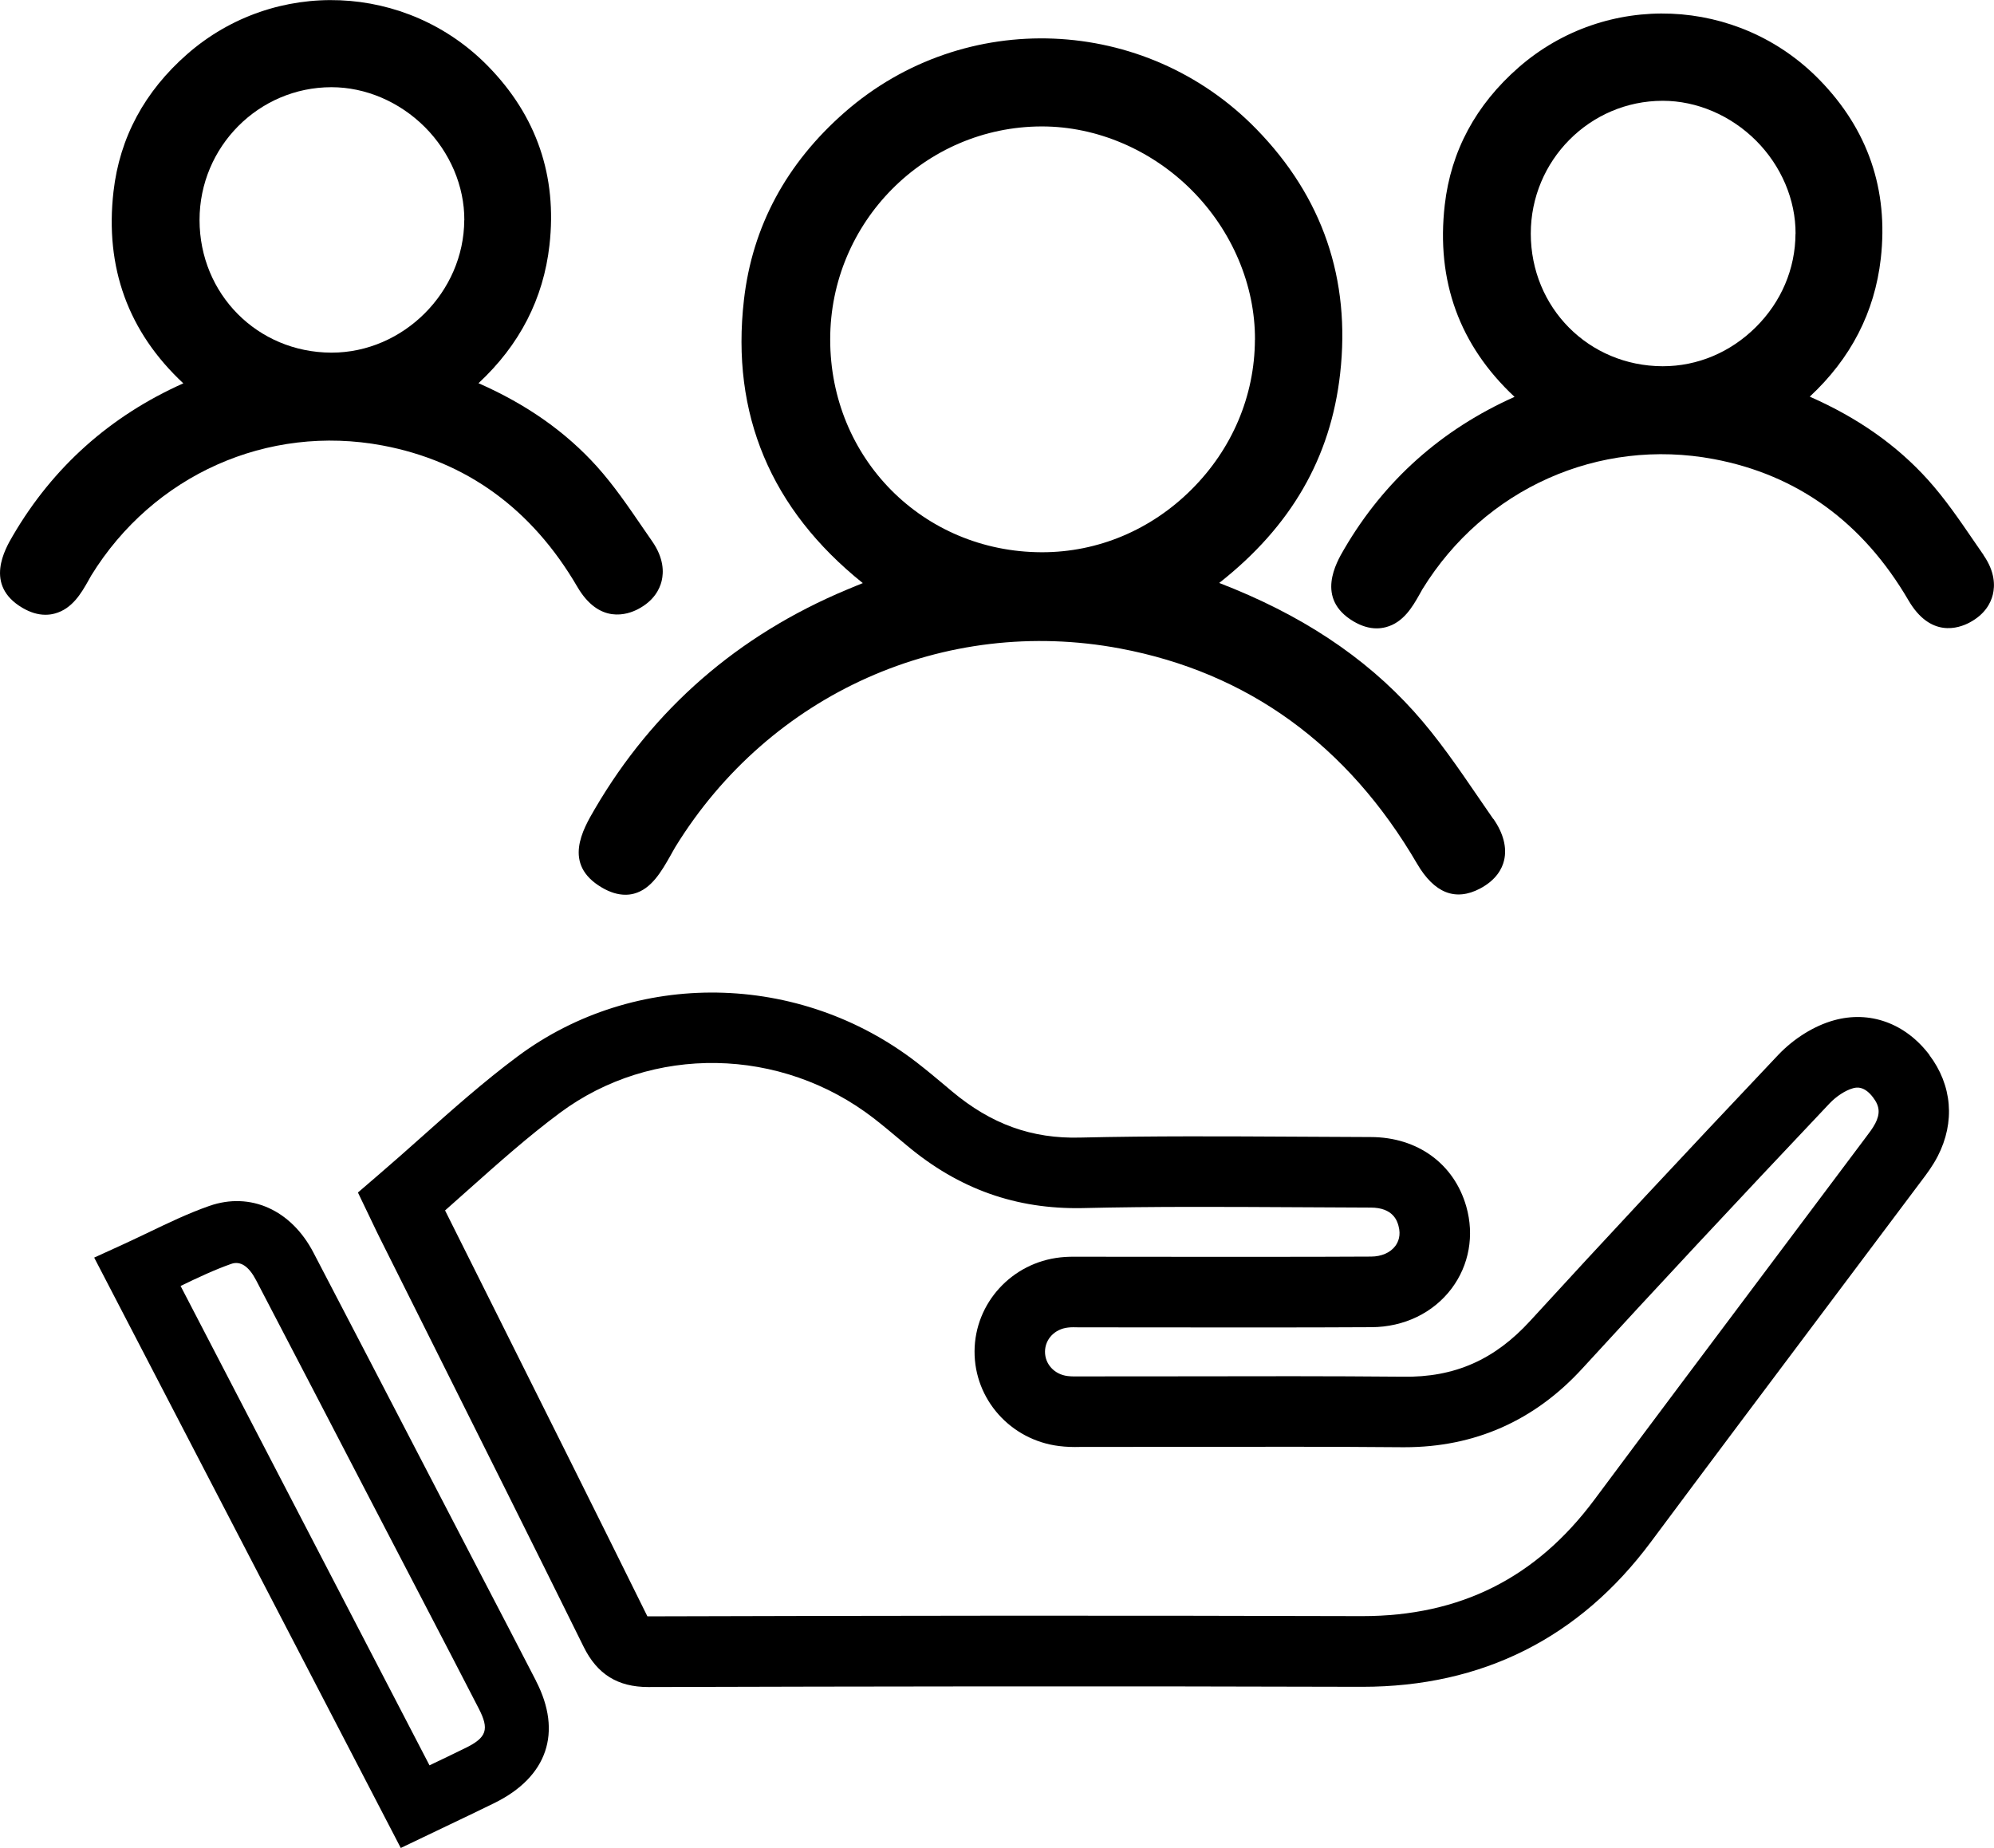
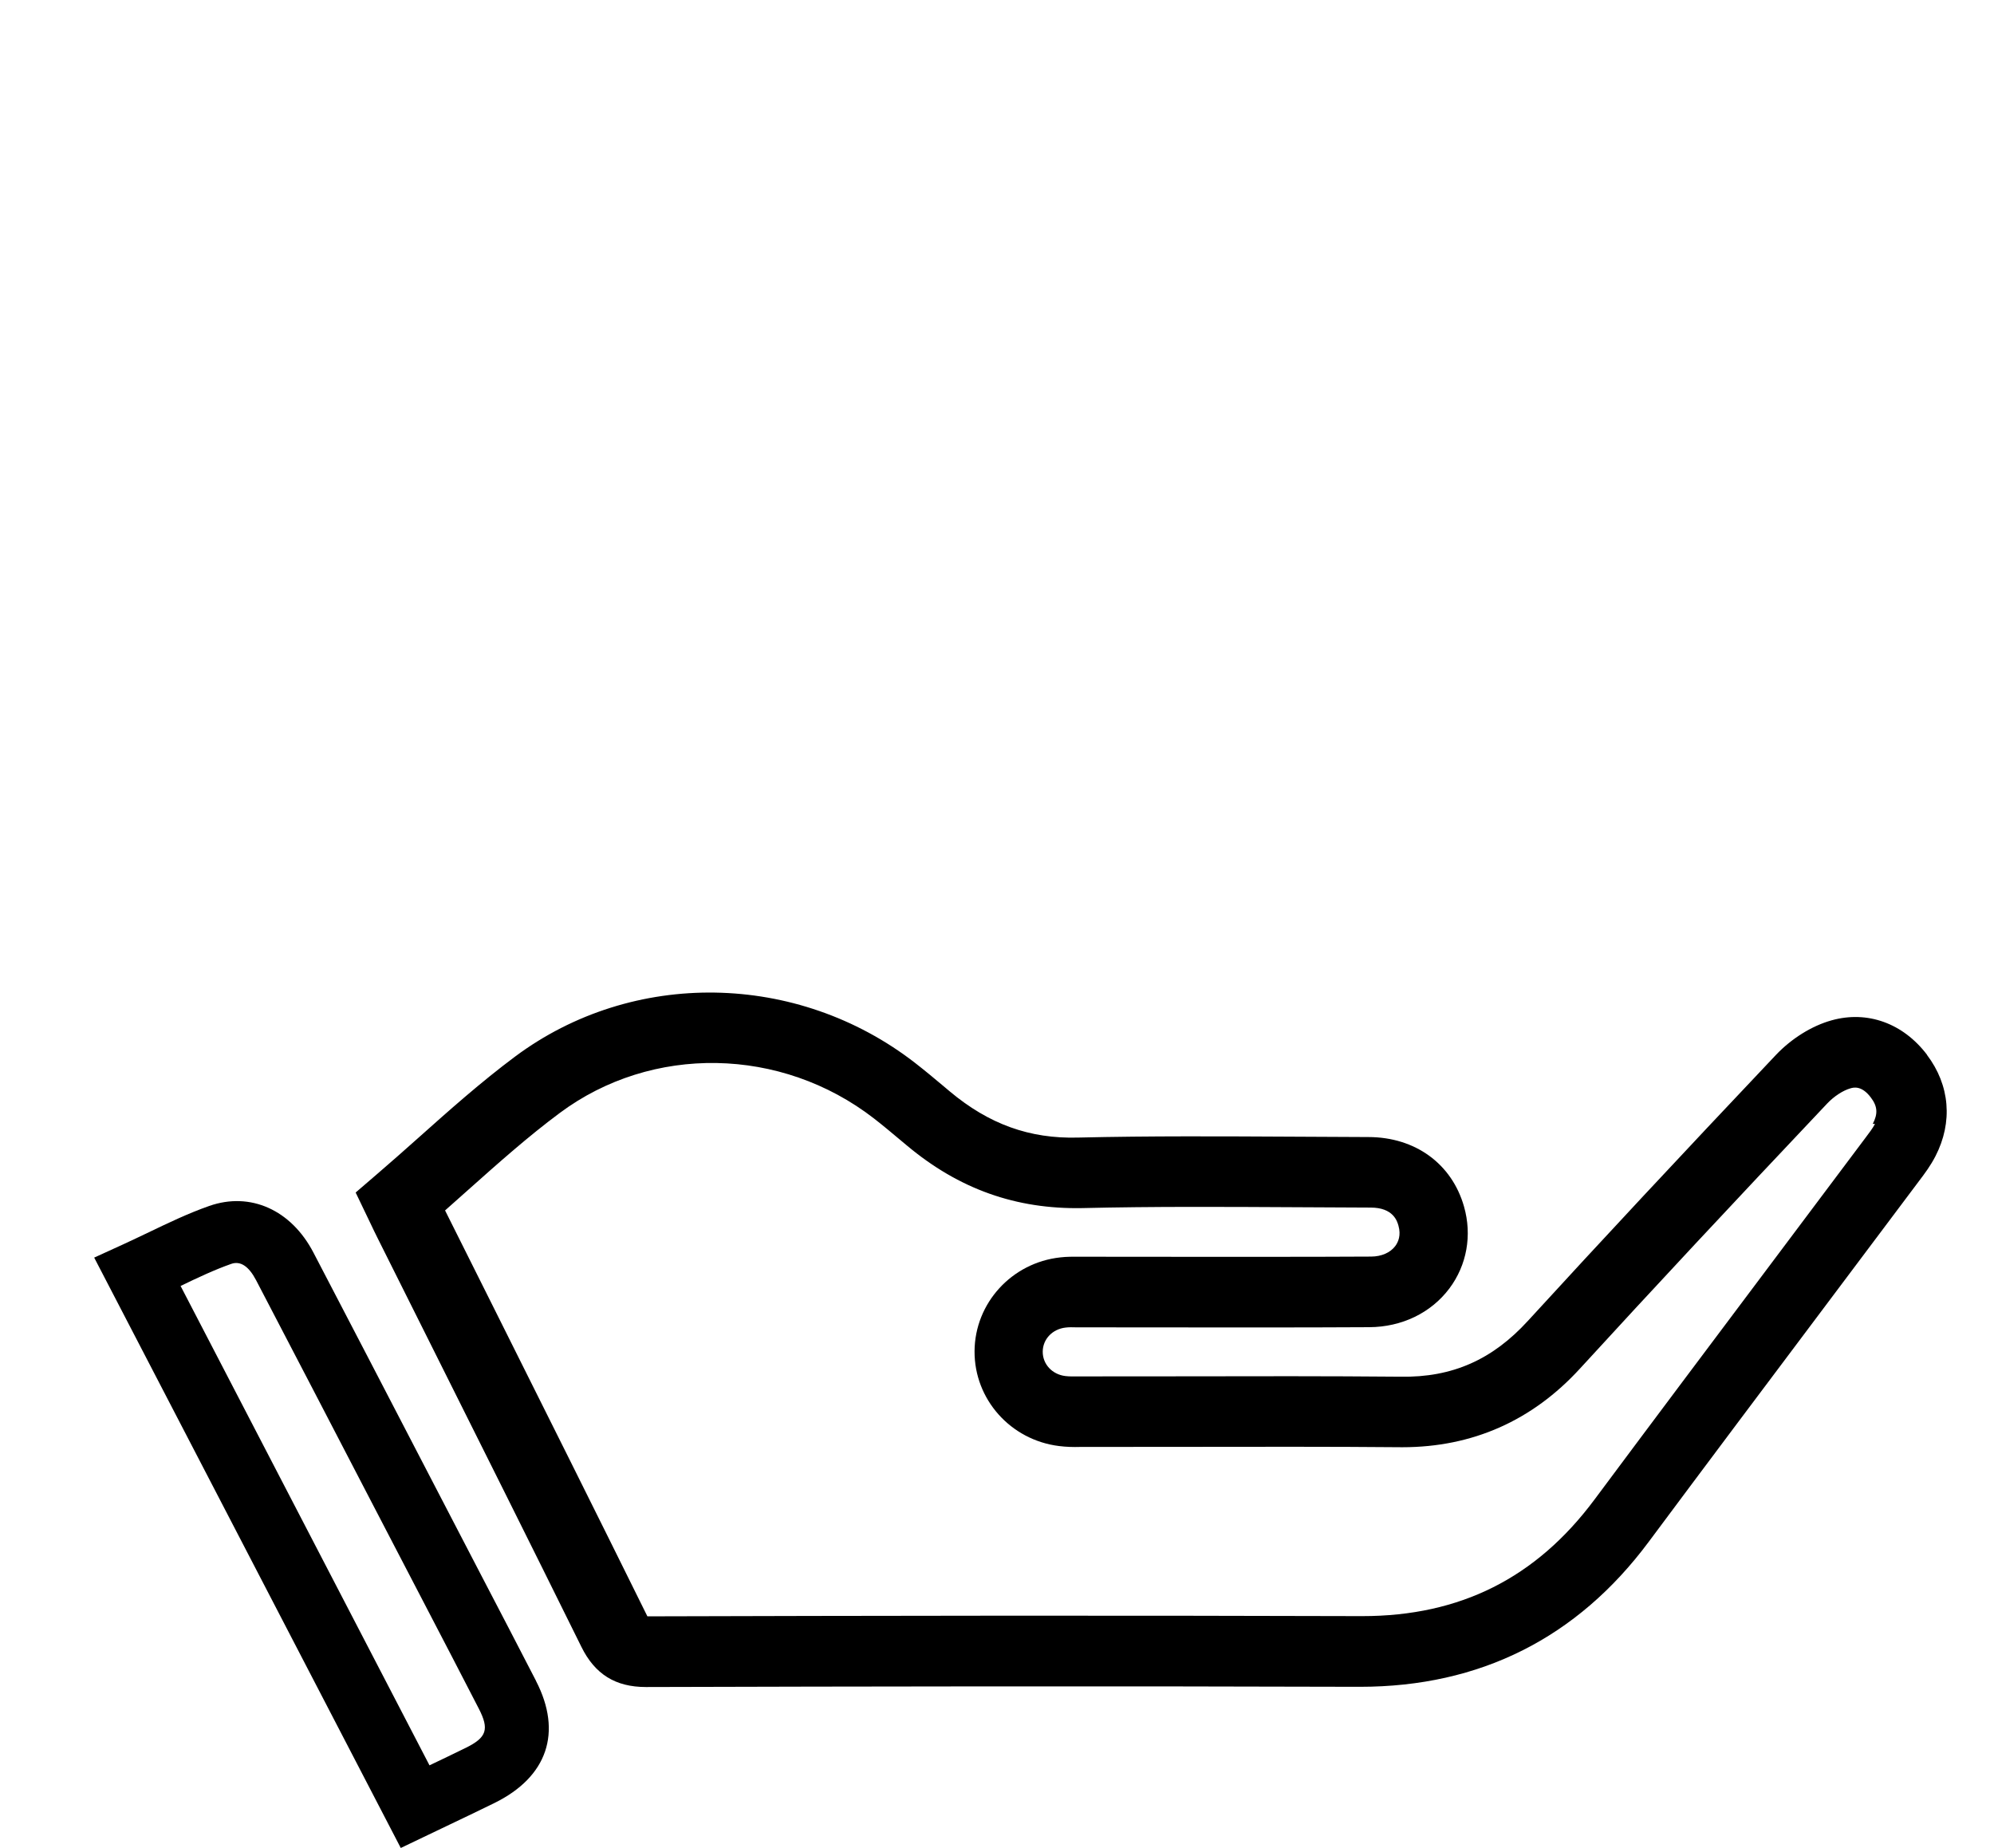
<svg xmlns="http://www.w3.org/2000/svg" xmlns:ns1="http://www.inkscape.org/namespaces/inkscape" xmlns:ns2="http://sodipodi.sourceforge.net/DTD/sodipodi-0.dtd" width="27.141mm" height="25.154mm" viewBox="0 0 27.141 25.154" version="1.1" id="svg5510" ns1:version="0.92.3 (2405546, 2018-03-11)" ns2:docname="hands-people.svg">
  <defs id="defs5504" />
  <ns2:namedview id="base" pagecolor="#ffffff" bordercolor="#666666" borderopacity="1.0" ns1:pageopacity="0.0" ns1:pageshadow="2" ns1:zoom="0.98994949" ns1:cx="120.00443" ns1:cy="-133.88676" ns1:document-units="mm" ns1:current-layer="layer1" showgrid="false" ns1:pagecheckerboard="true" ns1:window-width="1600" ns1:window-height="836" ns1:window-x="0" ns1:window-y="0" ns1:window-maximized="1" />
  <g ns1:label="Layer 1" ns1:groupmode="layer" id="layer1" transform="translate(-56.733,-53.857)">
    <path d="m 63.066,77.651 c -0.16,0.079 -0.321,0.156 -0.487,0.235 l -3.388,-6.525 c 0.236,-0.114 0.461,-0.22 0.688,-0.3 0.126,-0.045 0.24,0.031 0.34,0.222 0.511,0.98 1.021,1.96 1.53,2.941 l 0.744,1.43 c 0.253,0.485 0.505,0.971 0.756,1.458 0.147,0.285 0.11,0.396 -0.182,0.539 m 0.963,-0.913 c -0.252,-0.488 -0.504,-0.974 -0.758,-1.46 l -0.743,-1.43 c -0.509,-0.981 -1.019,-1.962 -1.53,-2.942 -0.303,-0.581 -0.859,-0.83 -1.418,-0.634 -0.288,0.101 -0.559,0.232 -0.822,0.358 -0.112,0.053 -0.225,0.108 -0.341,0.161 l -0.403,0.184 4.173,8.036 0.669,-0.32 c 0.208,-0.099 0.408,-0.195 0.606,-0.292 0.721,-0.355 0.927,-0.961 0.566,-1.661" style="fill:#000000;fill-opacity:1;fill-rule:nonzero;stroke:none;stroke-width:0.353" id="path2988" ns1:connector-curvature="0" />
-     <path d="m 82.254,69.155 c -0.029,0.057 -0.079,0.123 -0.133,0.194 l -1.284,1.712 c -0.802,1.069 -1.604,2.137 -2.402,3.209 -0.794,1.066 -1.827,1.585 -3.16,1.585 h -0.018 c -3.41,-0.011 -6.816,-0.005 -9.699,0.003 -0.006,-7.14e-4 -0.009,0 -0.013,0 -0.002,-0.004 -0.004,-0.008 -0.006,-0.012 -0.694,-1.405 -1.395,-2.806 -2.095,-4.207 l -0.653,-1.306 c 0.103,-0.091 0.205,-0.182 0.307,-0.273 0.423,-0.377 0.823,-0.733 1.253,-1.053 1.255,-0.935 3.014,-0.905 4.278,0.074 0.121,0.094 0.239,0.193 0.357,0.292 l 0.091,0.076 c 0.709,0.594 1.487,0.869 2.387,0.852 0.966,-0.023 1.951,-0.017 2.904,-0.012 0.34,0.002 0.681,0.004 1.022,0.005 0.308,0 0.361,0.186 0.378,0.247 0.037,0.131 -0.003,0.222 -0.043,0.276 -0.068,0.091 -0.188,0.143 -0.328,0.144 -0.923,0.005 -1.845,0.003 -2.768,0.003 l -1.202,-0.001 c -0.088,-0.001 -0.176,-0.001 -0.262,0.009 -0.661,0.072 -1.163,0.622 -1.167,1.277 -0.004,0.655 0.491,1.21 1.151,1.291 0.095,0.012 0.191,0.015 0.289,0.012 l 1.399,-0.001 c 0.994,-0.001 1.989,-0.004 2.983,0.005 h 0.031 c 0.954,0 1.768,-0.36 2.419,-1.071 0.99,-1.081 2.06,-2.228 3.366,-3.609 0.091,-0.096 0.215,-0.177 0.315,-0.205 0.041,-0.012 0.152,-0.043 0.278,0.125 0.091,0.12 0.098,0.22 0.026,0.359 m 0.74,-0.939 c -0.326,-0.431 -0.813,-0.608 -1.303,-0.47 -0.268,0.075 -0.543,0.247 -0.755,0.47 -1.31,1.385 -2.383,2.535 -3.377,3.621 -0.479,0.524 -1.025,0.772 -1.734,0.759 -0.998,-0.009 -1.994,-0.007 -2.992,-0.005 l -1.402,0.001 c -0.056,3.44e-4 -0.113,0.002 -0.168,-0.005 -0.179,-0.022 -0.308,-0.162 -0.307,-0.332 0.001,-0.17 0.132,-0.308 0.313,-0.328 0.047,-0.006 0.095,-0.004 0.143,-0.003 l 1.215,0.001 c 0.925,0.001 1.849,0.002 2.773,-0.003 0.443,-0.002 0.841,-0.194 1.091,-0.527 0.238,-0.318 0.311,-0.724 0.199,-1.116 -0.166,-0.582 -0.664,-0.944 -1.3,-0.945 -0.339,-7.15e-4 -0.679,-0.003 -1.018,-0.005 -0.96,-0.005 -1.953,-0.011 -2.932,0.012 -0.665,0.019 -1.218,-0.184 -1.749,-0.628 l -0.089,-0.075 c -0.127,-0.107 -0.255,-0.213 -0.386,-0.315 -1.603,-1.242 -3.841,-1.277 -5.441,-0.085 -0.464,0.346 -0.899,0.733 -1.318,1.107 -0.19,0.169 -0.38,0.338 -0.574,0.504 l -0.279,0.24 0.203,0.423 c 0.034,0.071 0.064,0.135 0.096,0.198 l 0.68,1.36 c 0.7,1.4 1.4,2.799 2.093,4.202 0.184,0.374 0.464,0.548 0.879,0.548 h 0.004 c 2.881,-0.008 6.286,-0.014 9.693,-0.003 h 0.022 c 1.634,0 2.956,-0.664 3.93,-1.973 0.797,-1.071 1.599,-2.139 2.4,-3.206 l 1.283,-1.71 c 0.072,-0.095 0.153,-0.203 0.22,-0.333 0.239,-0.464 0.197,-0.967 -0.115,-1.379" style="fill:#000000;fill-opacity:1;fill-rule:nonzero;stroke:none;stroke-width:0.353" id="path2992" ns1:connector-curvature="0" />
-     <path d="m 73.814,58.482 c -0.003,0.764 -0.31,1.488 -0.865,2.04 -0.552,0.55 -1.273,0.852 -2.031,0.852 h -0.01 c -1.612,-0.006 -2.875,-1.278 -2.875,-2.896 -7.15e-4,-1.597 1.291,-2.898 2.879,-2.9 h 0.004 c 0.744,0 1.487,0.316 2.037,0.867 0.551,0.552 0.865,1.294 0.862,2.037 m 3.243,6.522 c -0.069,-0.099 -0.137,-0.198 -0.205,-0.298 -0.27,-0.395 -0.549,-0.803 -0.874,-1.164 -0.674,-0.749 -1.543,-1.323 -2.651,-1.75 0.978,-0.769 1.517,-1.703 1.646,-2.848 0.145,-1.285 -0.238,-2.405 -1.14,-3.33 -1.514,-1.553 -3.974,-1.653 -5.601,-0.231 -0.797,0.697 -1.26,1.557 -1.374,2.556 -0.179,1.555 0.366,2.851 1.618,3.855 -0.028,0.011 -0.056,0.023 -0.084,0.034 l -0.135,0.056 c -1.48,0.619 -2.633,1.623 -3.428,2.983 -0.165,0.282 -0.441,0.754 0.092,1.069 0.113,0.067 0.221,0.1 0.324,0.1 0.04,0 0.079,-0.005 0.116,-0.015 0.238,-0.063 0.374,-0.302 0.497,-0.518 l 0.026,-0.047 c 0.013,-0.023 0.026,-0.047 0.04,-0.07 1.287,-2.091 3.665,-3.151 6.054,-2.702 1.738,0.327 3.098,1.312 4.042,2.929 0.234,0.401 0.522,0.515 0.857,0.339 0.223,-0.118 0.301,-0.273 0.327,-0.382 0.042,-0.174 -0.008,-0.37 -0.145,-0.567" style="fill:#000000;fill-opacity:1;fill-rule:nonzero;stroke:none;stroke-width:0.353" id="path2996" ns1:connector-curvature="0" />
-     <path d="m 81.172,57.039 c -0.002,0.476 -0.193,0.927 -0.54,1.271 -0.345,0.343 -0.794,0.532 -1.265,0.532 h -0.006 c -1.004,-0.004 -1.791,-0.797 -1.792,-1.805 -3.44e-4,-0.996 0.804,-1.807 1.794,-1.808 h 0.003 c 0.462,0 0.925,0.198 1.269,0.542 0.344,0.344 0.54,0.806 0.538,1.268 m 2.559,4.373 -0.139,-0.202 c -0.189,-0.276 -0.384,-0.562 -0.616,-0.82 -0.424,-0.471 -0.954,-0.845 -1.611,-1.134 0.56,-0.52 0.884,-1.15 0.967,-1.879 0.106,-0.939 -0.175,-1.758 -0.834,-2.433 -1.107,-1.136 -2.906,-1.209 -4.096,-0.169 -0.583,0.51 -0.921,1.139 -1.005,1.871 -0.119,1.035 0.2,1.912 0.95,2.613 -0.995,0.444 -1.775,1.14 -2.319,2.072 -0.108,0.184 -0.394,0.675 0.127,0.984 0.107,0.063 0.212,0.095 0.315,0.095 0.043,0 0.086,-0.006 0.128,-0.017 0.237,-0.063 0.361,-0.279 0.453,-0.441 l 0.042,-0.075 c 0.844,-1.37 2.401,-2.065 3.966,-1.771 1.138,0.214 2.03,0.861 2.65,1.923 0.299,0.512 0.681,0.382 0.831,0.302 0.213,-0.113 0.29,-0.269 0.317,-0.381 0.029,-0.12 0.031,-0.31 -0.127,-0.537" style="fill:#000000;fill-opacity:1;fill-rule:nonzero;stroke:none;stroke-width:0.353" id="path3000" ns1:connector-curvature="0" />
-     <path d="m 63.052,56.854 c -0.004,0.979 -0.83,1.803 -1.805,1.803 h -0.006 c -1.004,-0.004 -1.791,-0.797 -1.792,-1.805 -3.44e-4,-0.996 0.804,-1.807 1.794,-1.808 h 0.003 c 0.462,0 0.925,0.198 1.269,0.542 0.344,0.344 0.54,0.806 0.538,1.268 m 2.421,4.174 C 65.284,60.751 65.089,60.464 64.857,60.206 64.433,59.736 63.903,59.362 63.246,59.073 c 0.56,-0.52 0.884,-1.15 0.966,-1.879 0.106,-0.939 -0.174,-1.758 -0.833,-2.433 -1.107,-1.135 -2.906,-1.209 -4.096,-0.169 -0.583,0.51 -0.921,1.139 -1.005,1.871 -0.119,1.035 0.2,1.912 0.95,2.612 -0.995,0.444 -1.775,1.141 -2.319,2.072 -0.108,0.184 -0.394,0.675 0.128,0.983 0.107,0.063 0.212,0.095 0.314,0.095 0.043,0 0.086,-0.005 0.128,-0.017 0.237,-0.063 0.361,-0.279 0.453,-0.441 l 0.042,-0.075 c 0.844,-1.37 2.401,-2.065 3.967,-1.771 1.138,0.214 2.03,0.861 2.65,1.923 0.298,0.511 0.681,0.382 0.831,0.302 0.213,-0.113 0.29,-0.27 0.317,-0.381 0.029,-0.12 0.03,-0.31 -0.127,-0.537 z" style="fill:#000000;fill-opacity:1;fill-rule:nonzero;stroke:none;stroke-width:0.353" id="path3004" ns1:connector-curvature="0" />
+     <path d="m 82.254,69.155 c -0.029,0.057 -0.079,0.123 -0.133,0.194 l -1.284,1.712 c -0.802,1.069 -1.604,2.137 -2.402,3.209 -0.794,1.066 -1.827,1.585 -3.16,1.585 h -0.018 c -3.41,-0.011 -6.816,-0.005 -9.699,0.003 -0.006,-7.14e-4 -0.009,0 -0.013,0 -0.002,-0.004 -0.004,-0.008 -0.006,-0.012 -0.694,-1.405 -1.395,-2.806 -2.095,-4.207 l -0.653,-1.306 c 0.103,-0.091 0.205,-0.182 0.307,-0.273 0.423,-0.377 0.823,-0.733 1.253,-1.053 1.255,-0.935 3.014,-0.905 4.278,0.074 0.121,0.094 0.239,0.193 0.357,0.292 l 0.091,0.076 c 0.709,0.594 1.487,0.869 2.387,0.852 0.966,-0.023 1.951,-0.017 2.904,-0.012 0.34,0.002 0.681,0.004 1.022,0.005 0.308,0 0.361,0.186 0.378,0.247 0.037,0.131 -0.003,0.222 -0.043,0.276 -0.068,0.091 -0.188,0.143 -0.328,0.144 -0.923,0.005 -1.845,0.003 -2.768,0.003 l -1.202,-0.001 c -0.088,-0.001 -0.176,-0.001 -0.262,0.009 -0.661,0.072 -1.163,0.622 -1.167,1.277 -0.004,0.655 0.491,1.21 1.151,1.291 0.095,0.012 0.191,0.015 0.289,0.012 l 1.399,-0.001 c 0.994,-0.001 1.989,-0.004 2.983,0.005 c 0.954,0 1.768,-0.36 2.419,-1.071 0.99,-1.081 2.06,-2.228 3.366,-3.609 0.091,-0.096 0.215,-0.177 0.315,-0.205 0.041,-0.012 0.152,-0.043 0.278,0.125 0.091,0.12 0.098,0.22 0.026,0.359 m 0.74,-0.939 c -0.326,-0.431 -0.813,-0.608 -1.303,-0.47 -0.268,0.075 -0.543,0.247 -0.755,0.47 -1.31,1.385 -2.383,2.535 -3.377,3.621 -0.479,0.524 -1.025,0.772 -1.734,0.759 -0.998,-0.009 -1.994,-0.007 -2.992,-0.005 l -1.402,0.001 c -0.056,3.44e-4 -0.113,0.002 -0.168,-0.005 -0.179,-0.022 -0.308,-0.162 -0.307,-0.332 0.001,-0.17 0.132,-0.308 0.313,-0.328 0.047,-0.006 0.095,-0.004 0.143,-0.003 l 1.215,0.001 c 0.925,0.001 1.849,0.002 2.773,-0.003 0.443,-0.002 0.841,-0.194 1.091,-0.527 0.238,-0.318 0.311,-0.724 0.199,-1.116 -0.166,-0.582 -0.664,-0.944 -1.3,-0.945 -0.339,-7.15e-4 -0.679,-0.003 -1.018,-0.005 -0.96,-0.005 -1.953,-0.011 -2.932,0.012 -0.665,0.019 -1.218,-0.184 -1.749,-0.628 l -0.089,-0.075 c -0.127,-0.107 -0.255,-0.213 -0.386,-0.315 -1.603,-1.242 -3.841,-1.277 -5.441,-0.085 -0.464,0.346 -0.899,0.733 -1.318,1.107 -0.19,0.169 -0.38,0.338 -0.574,0.504 l -0.279,0.24 0.203,0.423 c 0.034,0.071 0.064,0.135 0.096,0.198 l 0.68,1.36 c 0.7,1.4 1.4,2.799 2.093,4.202 0.184,0.374 0.464,0.548 0.879,0.548 h 0.004 c 2.881,-0.008 6.286,-0.014 9.693,-0.003 h 0.022 c 1.634,0 2.956,-0.664 3.93,-1.973 0.797,-1.071 1.599,-2.139 2.4,-3.206 l 1.283,-1.71 c 0.072,-0.095 0.153,-0.203 0.22,-0.333 0.239,-0.464 0.197,-0.967 -0.115,-1.379" style="fill:#000000;fill-opacity:1;fill-rule:nonzero;stroke:none;stroke-width:0.353" id="path2992" ns1:connector-curvature="0" />
  </g>
</svg>